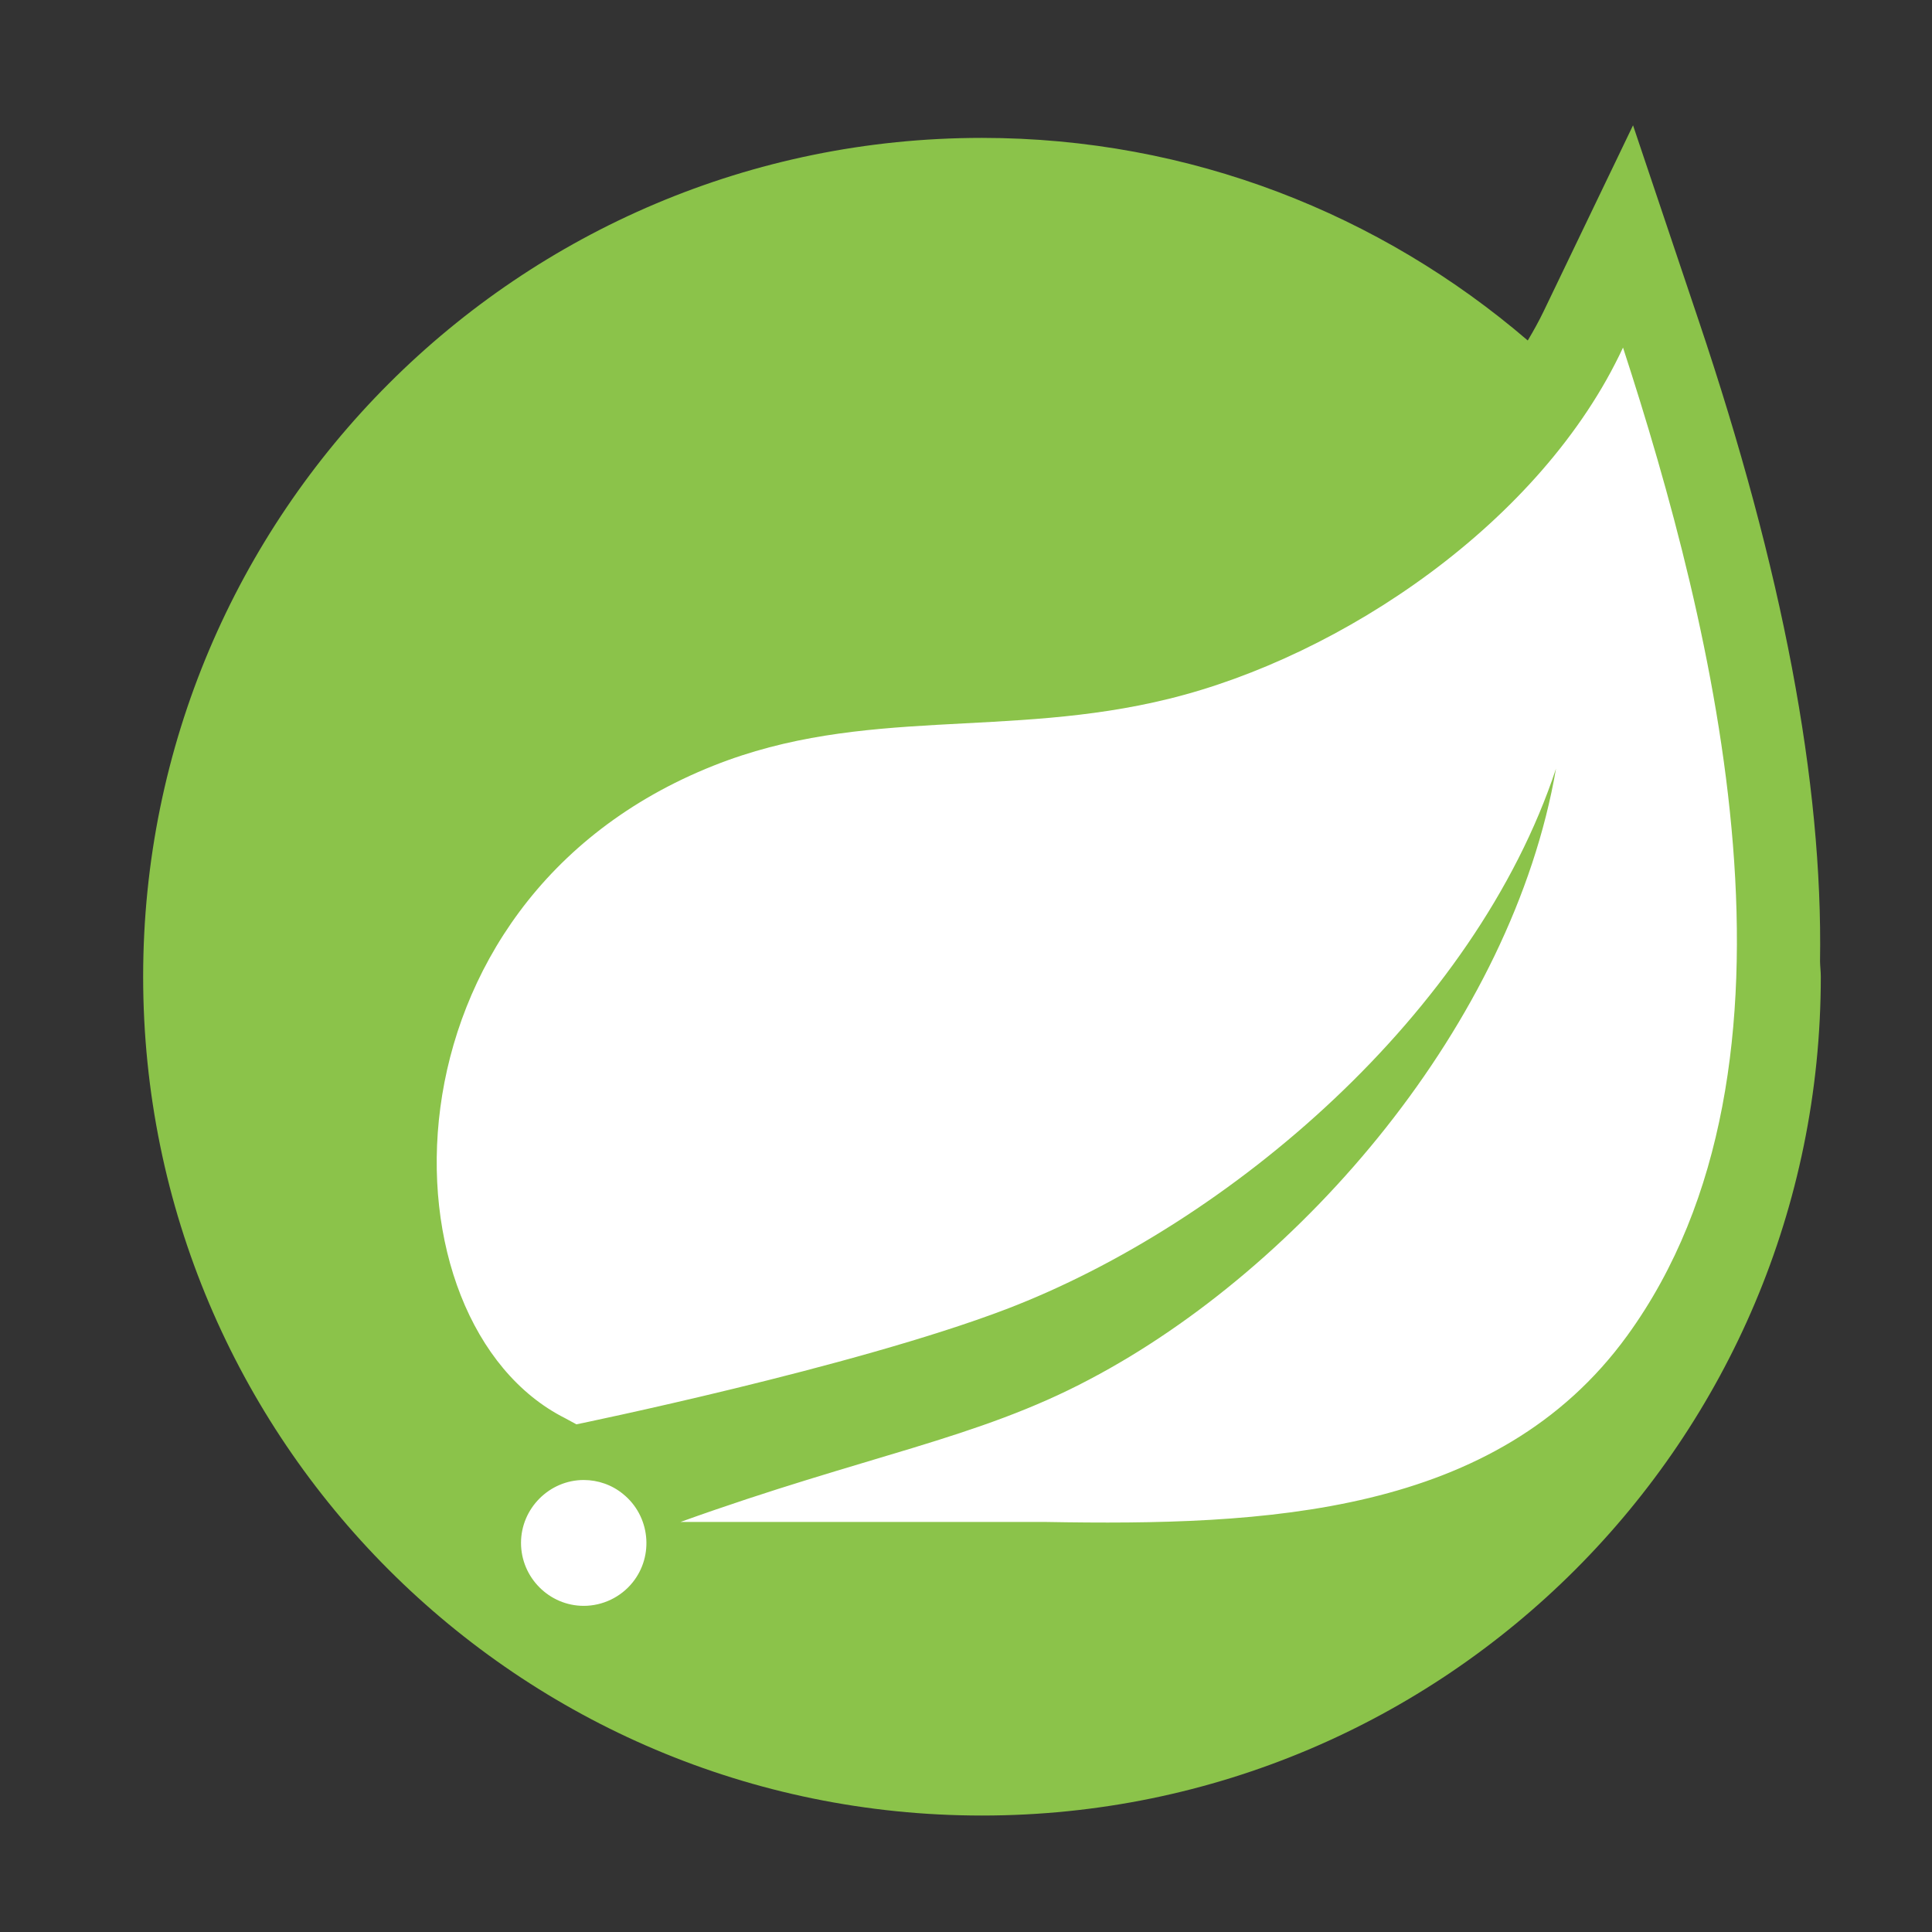
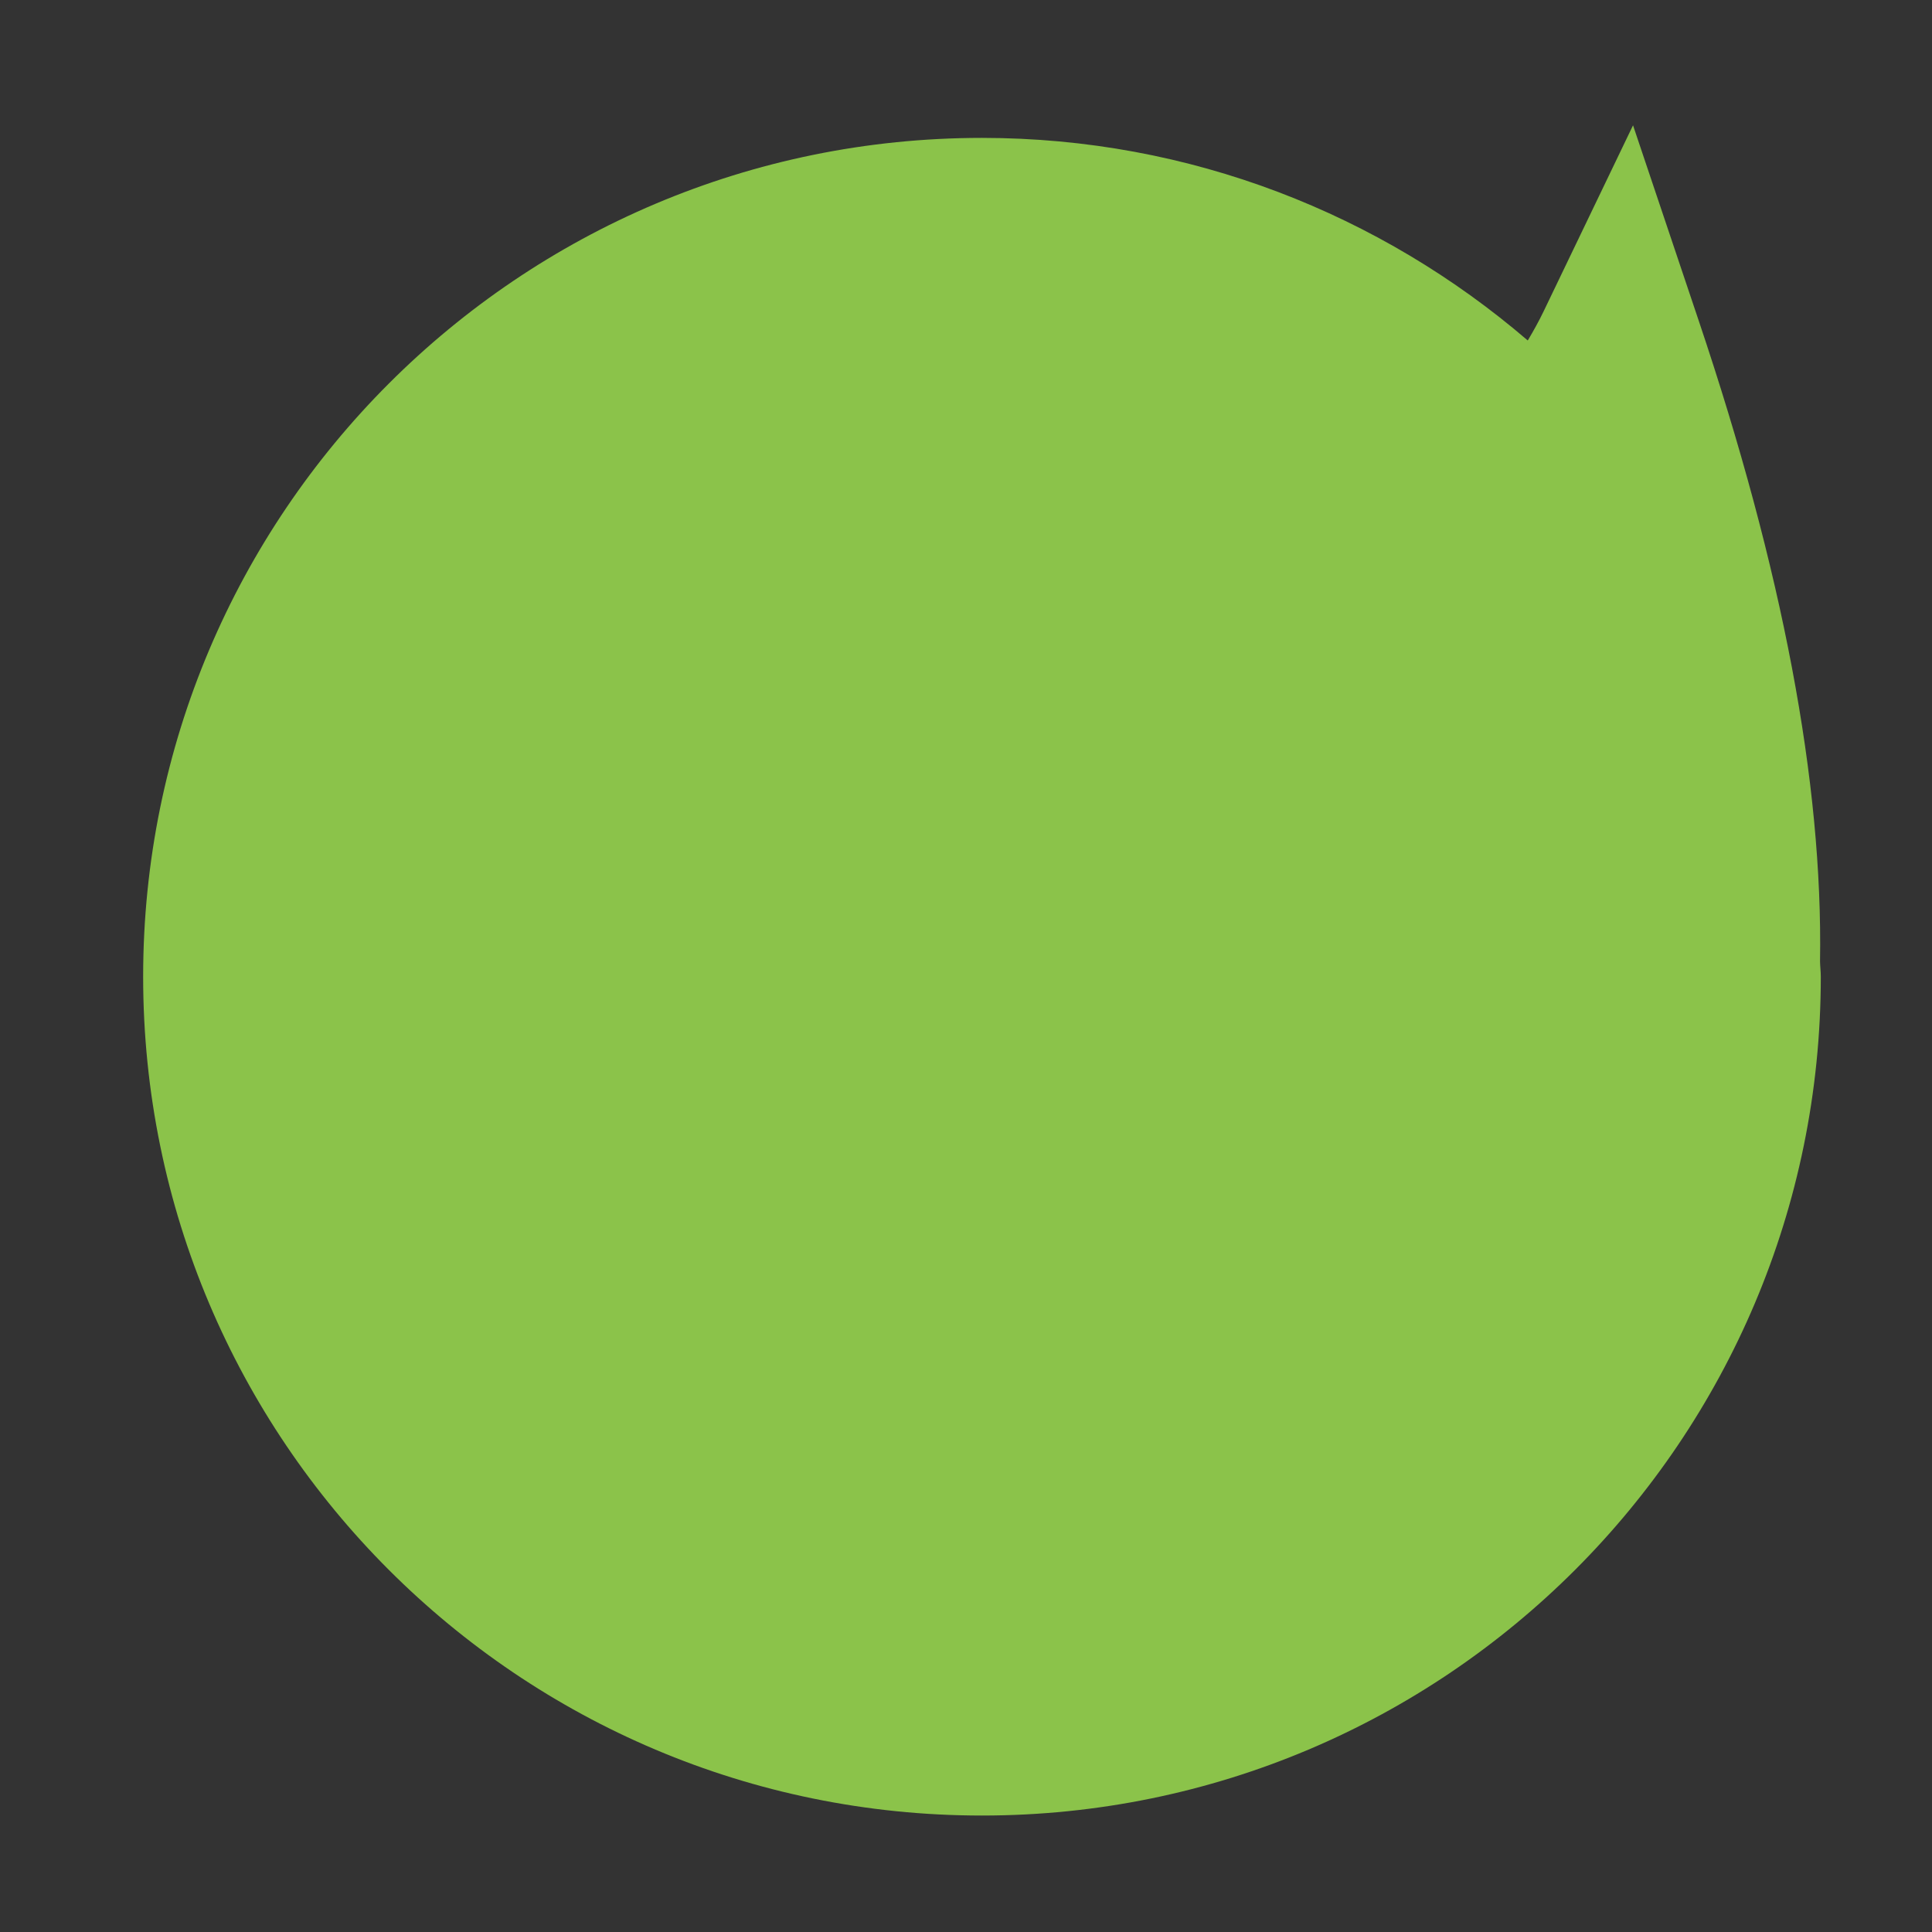
<svg xmlns="http://www.w3.org/2000/svg" width="43" height="43" viewBox="0 0 43 43" fill="none">
  <rect x="0" y="0" width="43" height="43" fill="#333333" stroke="none" />
  <path d="M40.508 21.398C40.572 17.42 39.676 12.69 37.809 7.141L36.346 2.789L34.357 6.927C34.251 7.148 34.13 7.365 34.003 7.578C30.736 4.774 26.498 3.069 21.855 3.069C11.544 3.069 3.186 11.427 3.186 21.738C3.186 32.05 11.544 40.408 21.855 40.408C32.166 40.408 40.525 32.05 40.525 21.738C40.525 21.624 40.51 21.512 40.508 21.398Z" fill="#8BC34A" />
-   <path d="M36.217 29.727C33.302 33.743 28.141 33.959 23.285 33.874H16.954H15.145C19.279 32.387 21.739 32.033 24.251 30.7C28.982 28.212 33.658 22.769 34.632 17.106C32.83 22.554 27.37 27.235 22.395 29.138C18.986 30.438 12.829 31.701 12.829 31.701L12.579 31.565C8.388 29.456 8.261 20.071 15.881 17.041C19.217 15.713 22.409 16.443 26.013 15.554C29.861 14.609 34.312 11.626 36.123 7.736C38.15 13.96 40.59 23.704 36.217 29.727ZM14.078 35.222C13.814 35.549 13.412 35.741 12.992 35.741C12.224 35.741 11.596 35.109 11.596 34.34C11.596 33.572 12.228 32.94 12.992 32.94C13.31 32.94 13.624 33.05 13.87 33.254C14.468 33.738 14.561 34.625 14.078 35.222Z" fill="white" />
</svg>